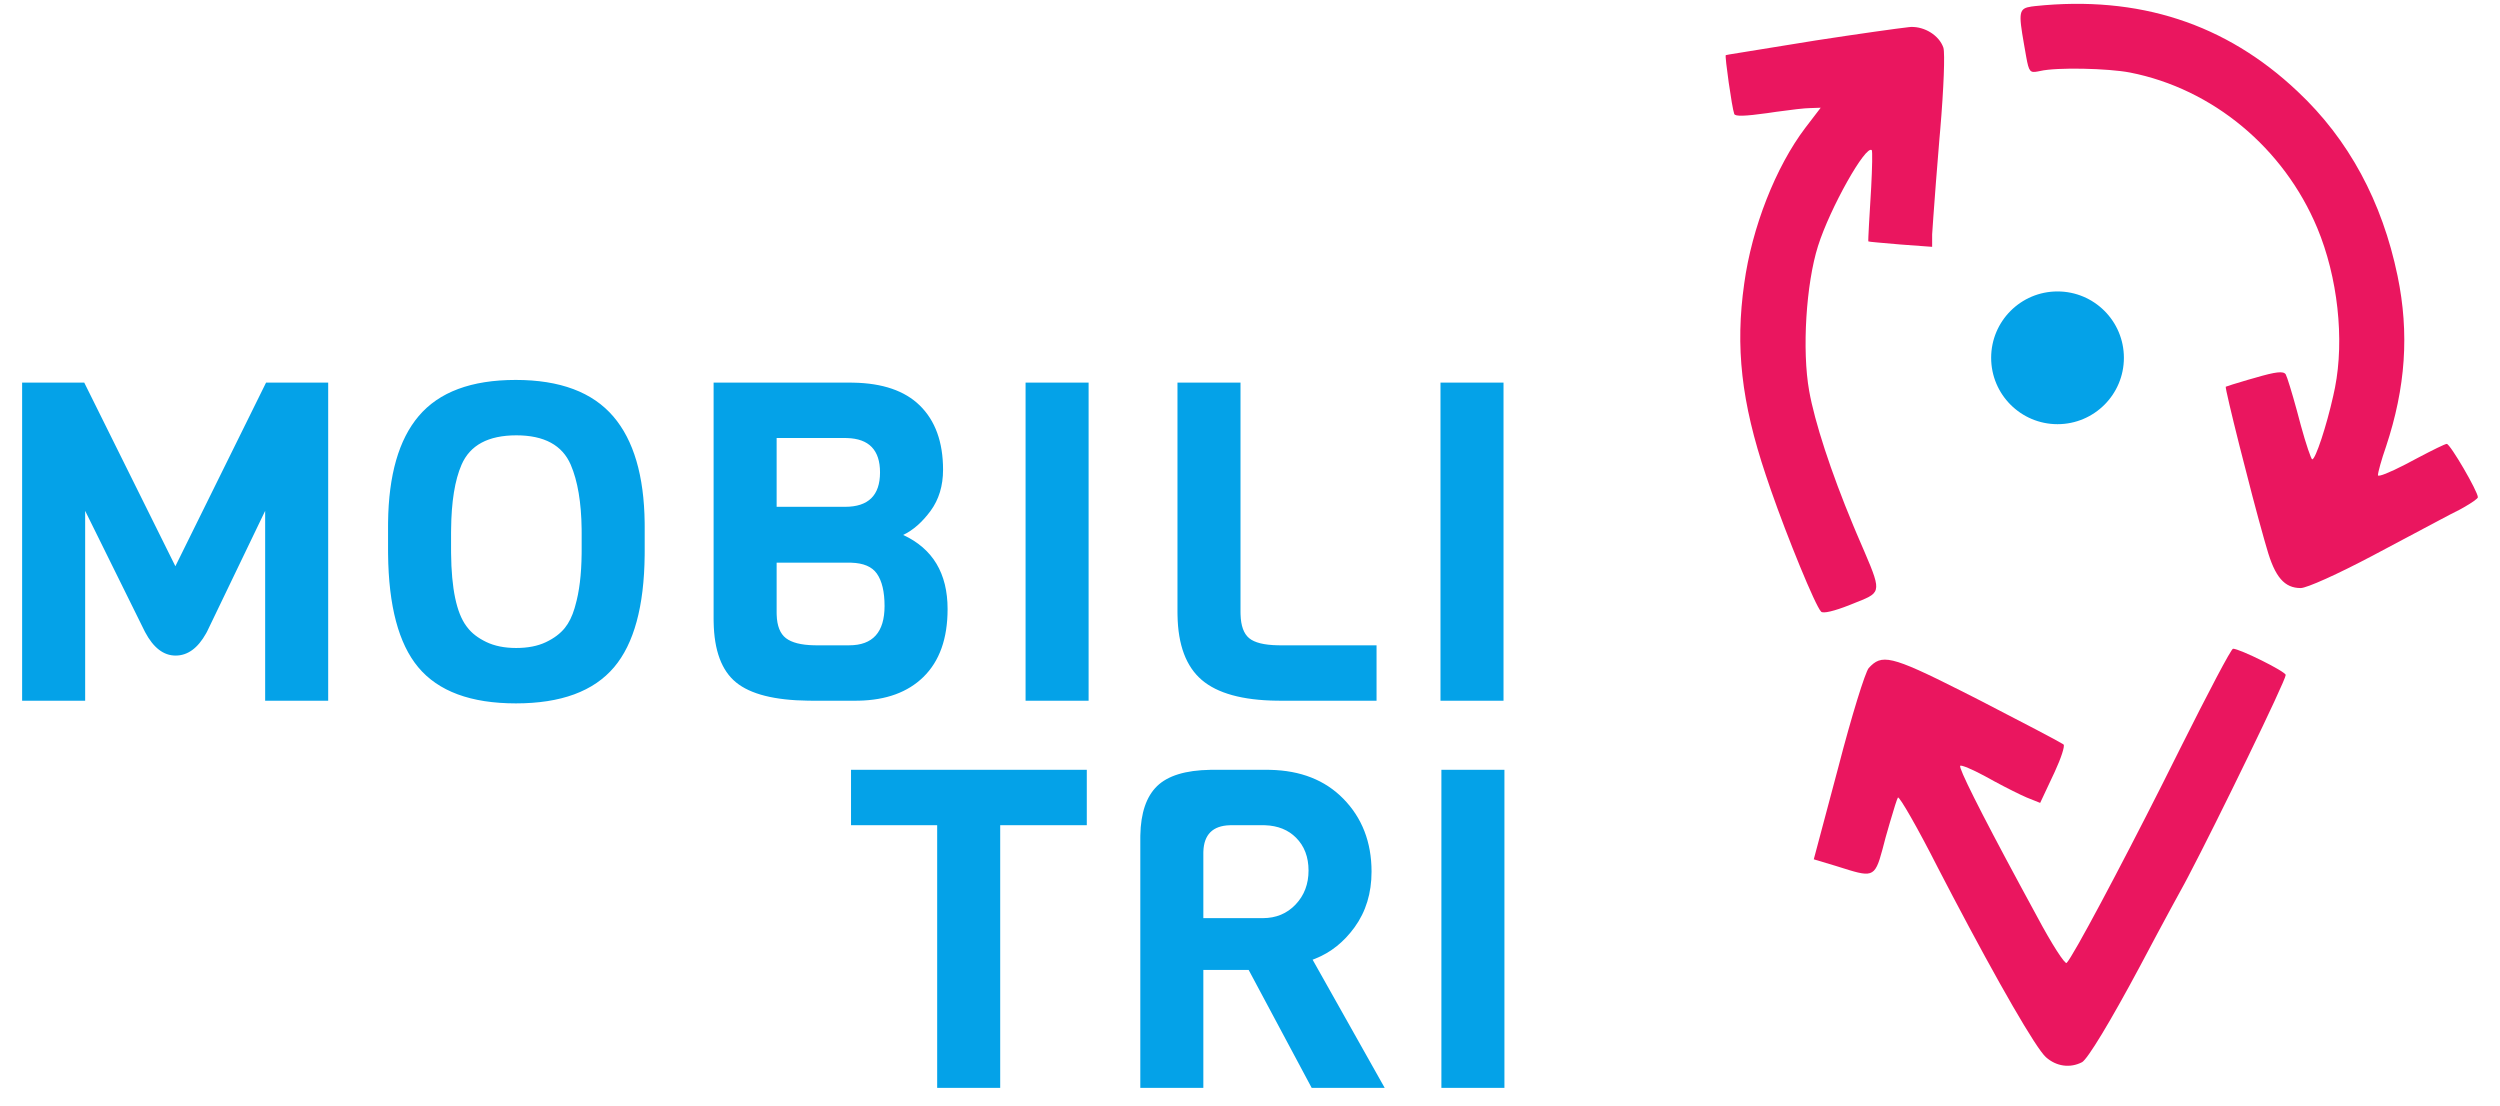
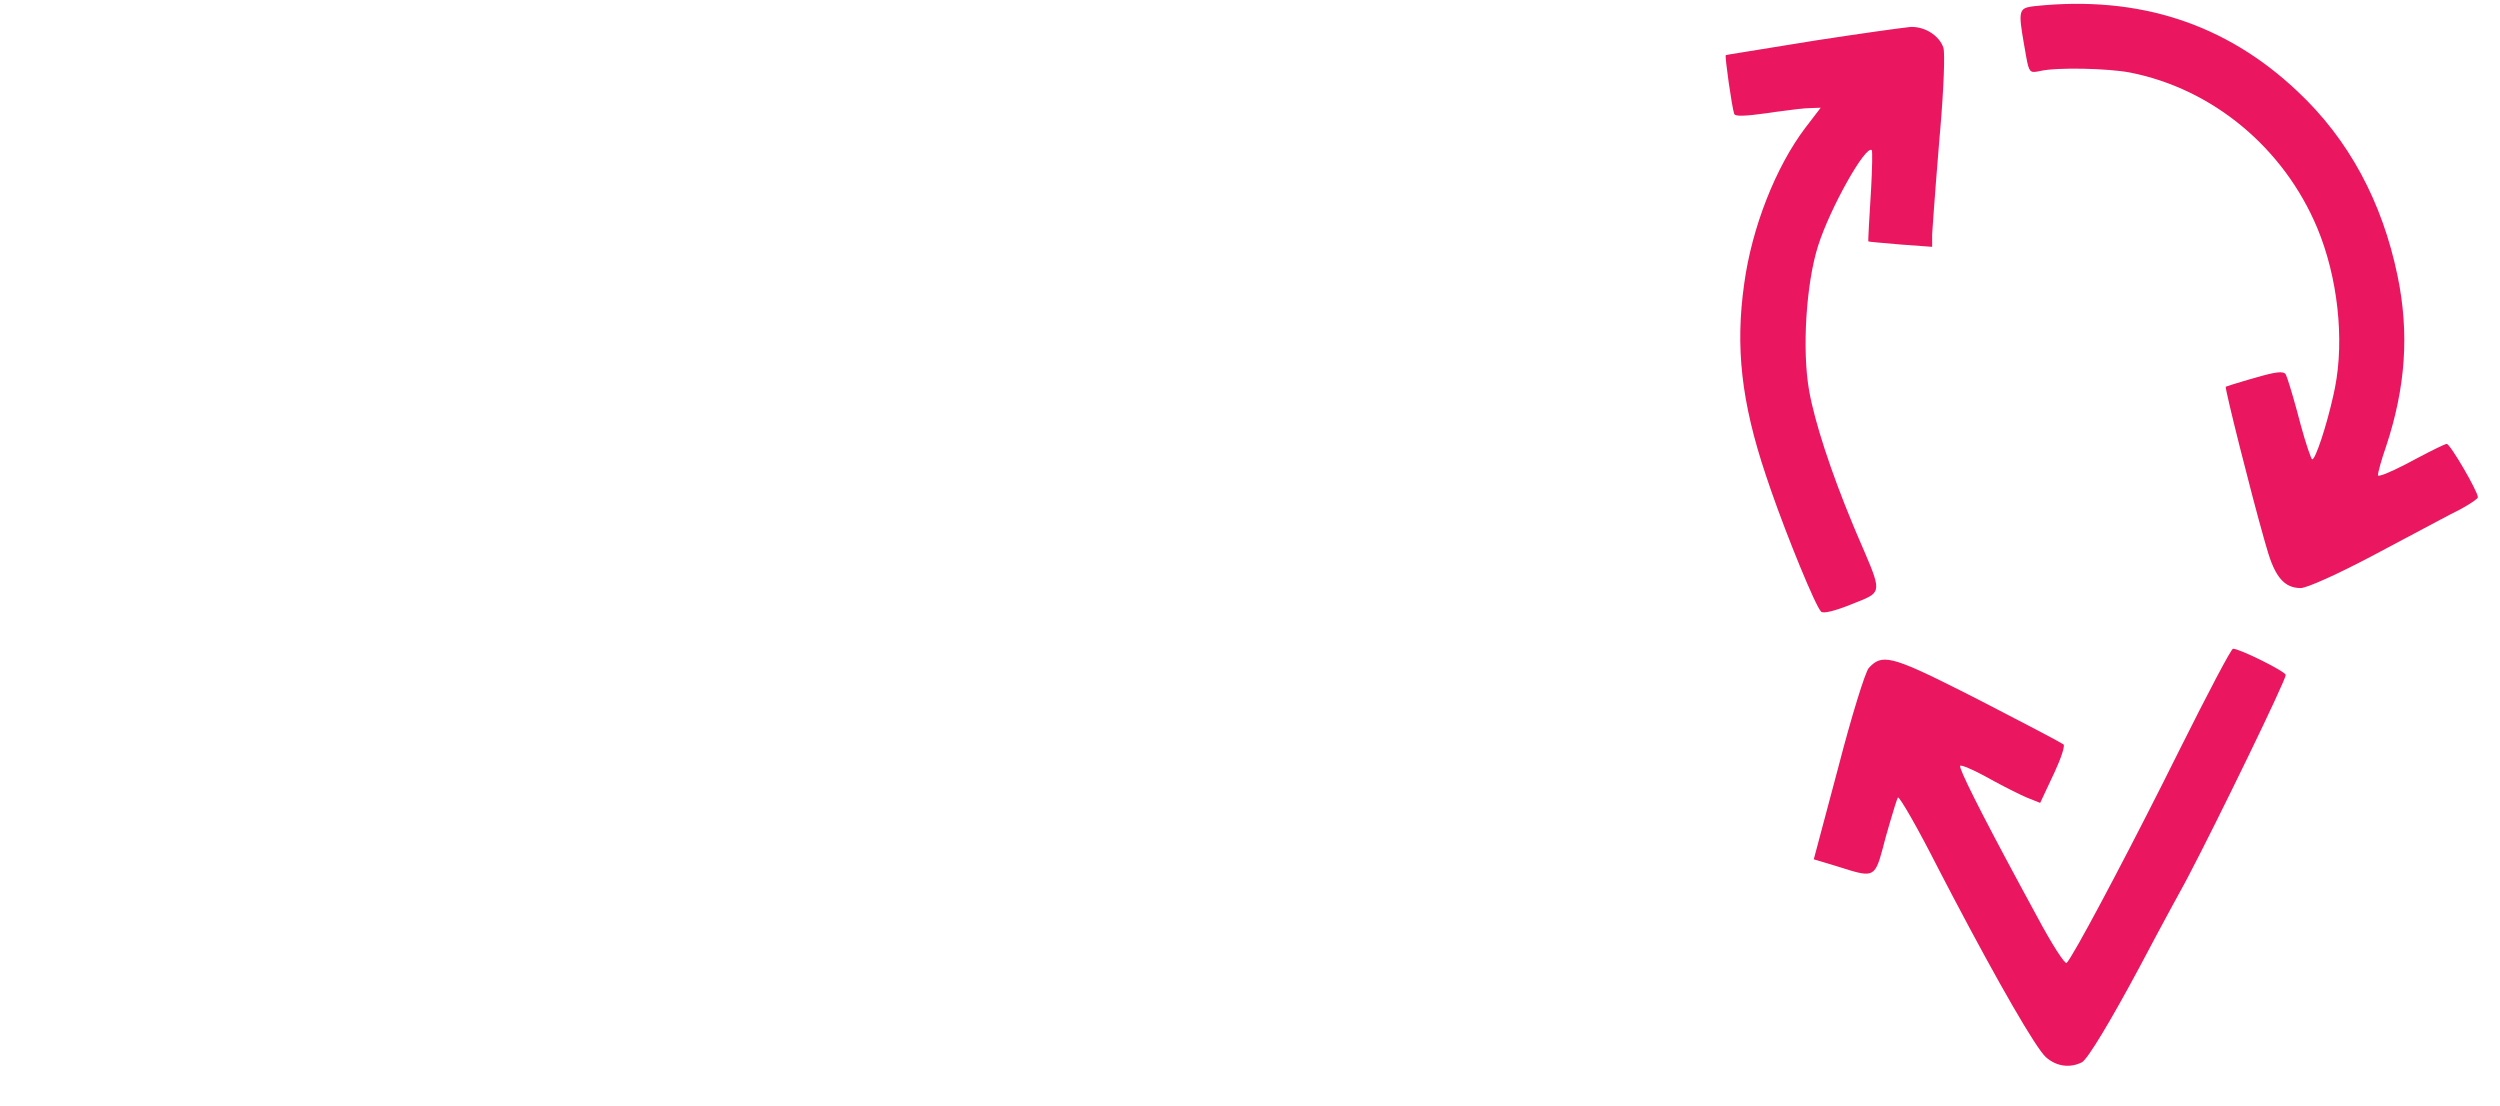
<svg xmlns="http://www.w3.org/2000/svg" width="113" height="50" viewBox="0 0 113 50">
  <g fill="none" fill-rule="evenodd" transform="translate(.943)">
    <path fill="#EA165F" d="M103.049,26.58 C103.32,26.58 104.705,25.962 106.358,25.085 L109.386,23.476 C109.668,23.324 109.953,23.177 110.24,23.034 L110.436,22.924 C110.793,22.72 111.057,22.534 111.057,22.475 C111.057,22.213 109.806,20.064 109.65,20.064 C109.575,20.064 109.022,20.337 108.348,20.692 L107.777,20.994 C107.075,21.357 106.54,21.574 106.54,21.479 C106.54,21.357 106.696,20.781 106.905,20.187 C107.791,17.514 107.965,15.069 107.426,12.467 C106.731,9.113 105.22,6.301 102.91,4.135 C99.661,1.061 95.718,-0.215 91.046,0.275 L90.882,0.295 C90.306,0.379 90.288,0.552 90.542,2 L90.644,2.582 C90.764,3.246 90.823,3.296 91.161,3.231 L91.272,3.209 C92.018,3.034 94.346,3.087 95.336,3.279 C99.071,4.013 102.284,6.685 103.796,10.301 C104.725,12.527 105.03,15.332 104.598,17.525 L104.519,17.894 C104.218,19.248 103.719,20.763 103.57,20.763 C103.523,20.763 103.29,20.089 103.053,19.221 L102.875,18.555 C102.648,17.723 102.432,17.027 102.372,16.921 C102.267,16.763 101.937,16.798 100.982,17.078 L100.67,17.166 C100.118,17.325 99.691,17.465 99.661,17.48 C99.613,17.545 100.781,22.215 101.401,24.389 L101.52,24.798 C101.885,26.091 102.319,26.58 103.049,26.58 L103.049,26.58 Z M82.659,27.347 L83.221,27.121 C84.179,26.725 84.034,26.58 82.985,24.135 L82.815,23.73 C81.809,21.314 81.078,19.062 80.832,17.672 C80.502,15.838 80.693,12.816 81.231,11.121 C81.77,9.41 83.402,6.51 83.663,6.79 C83.693,6.836 83.684,7.563 83.634,8.482 L83.536,10.135 C83.51,10.605 83.497,10.912 83.507,10.912 C83.507,10.929 84.167,10.982 84.966,11.052 L86.39,11.157 L86.39,10.598 L86.445,9.793 C86.504,8.967 86.605,7.64 86.72,6.266 L86.754,5.881 C86.916,3.98 86.973,2.41 86.899,2.159 L86.894,2.144 C86.703,1.602 86.06,1.201 85.435,1.218 L85.336,1.227 C84.847,1.28 83.067,1.53 81.134,1.827 L77.216,2.462 C77.119,2.48 77.065,2.49 77.062,2.493 C77.01,2.528 77.34,4.869 77.444,5.148 C77.479,5.271 77.931,5.253 78.938,5.113 L79.341,5.054 C80.01,4.959 80.649,4.886 80.866,4.886 L81.353,4.869 L80.658,5.777 C79.32,7.541 78.243,10.283 77.896,12.816 C77.489,15.682 77.761,18.165 78.875,21.485 L79.102,22.152 C79.847,24.294 81.11,27.384 81.37,27.645 C81.454,27.746 81.971,27.62 82.659,27.347 L82.659,27.347 Z M93.165,48.012 C93.419,47.867 94.419,46.226 95.788,43.667 L96.527,42.277 C96.948,41.49 97.373,40.706 97.803,39.924 L97.965,39.618 C99.279,37.118 102.371,30.761 102.371,30.51 C102.371,30.352 100.287,29.322 99.991,29.322 C99.905,29.322 98.845,31.348 97.612,33.811 L96.793,35.448 C94.883,39.235 92.758,43.233 92.47,43.523 C92.401,43.61 91.792,42.667 91.132,41.427 L90.371,40.023 C88.514,36.583 87.581,34.707 87.658,34.614 C87.707,34.566 88.199,34.771 88.766,35.077 L89.2,35.315 C89.764,35.62 90.383,35.928 90.663,36.047 L91.272,36.291 L91.933,34.883 C92.221,34.262 92.395,33.719 92.331,33.654 L92.304,33.634 C92.072,33.485 90.474,32.65 88.572,31.669 L87.689,31.221 C84.492,29.608 84.106,29.561 83.524,30.195 C83.368,30.37 82.743,32.379 82.152,34.667 L81.04,38.841 L82.03,39.138 L82.635,39.327 C83.859,39.697 83.848,39.527 84.288,37.846 L84.472,37.205 C84.655,36.575 84.805,36.1 84.844,36.047 C84.914,35.994 85.73,37.409 86.651,39.226 L87.319,40.507 C89.397,44.46 91.076,47.373 91.532,47.784 C92.001,48.204 92.626,48.291 93.165,48.011 L93.165,48.012 Z" />
-     <circle cx="92.057" cy="16.173" r="3" fill="#04A2E8" fill-rule="nonzero" />
-     <path fill="#04A2E8" fill-rule="nonzero" d="M48.18,34.795 L48.18,37.299 L44.266,37.299 L44.266,49.173 L41.417,49.173 L41.417,37.299 L37.523,37.299 L37.523,34.795 L48.18,34.795 Z M56.317,34.795 L56.466,34.797 C57.844,34.826 58.946,35.259 59.771,36.098 C60.624,36.966 61.051,38.067 61.051,39.399 C61.051,40.369 60.795,41.207 60.283,41.914 C59.799,42.581 59.208,43.053 58.511,43.33 L58.387,43.378 L61.646,49.173 L58.346,49.173 L55.497,43.842 L53.448,43.842 L53.448,49.173 L50.599,49.173 L50.599,37.885 L50.6,37.757 C50.619,36.746 50.872,36.004 51.357,35.532 C51.843,35.06 52.645,34.814 53.763,34.796 L53.899,34.795 L56.317,34.795 L56.317,34.795 Z M67.057,34.795 L67.057,49.173 L64.208,49.173 L64.208,34.795 L67.057,34.795 Z M56.133,37.299 L54.718,37.299 L54.638,37.301 C53.871,37.326 53.475,37.723 53.449,38.491 L53.448,38.571 L53.448,41.5 L56.133,41.5 C56.734,41.5 57.229,41.294 57.618,40.884 C58.008,40.473 58.203,39.961 58.203,39.349 C58.203,38.736 58.015,38.242 57.639,37.865 C57.285,37.51 56.82,37.322 56.242,37.301 L56.133,37.299 L56.133,37.299 Z M22.366,17.173 C24.368,17.173 25.84,17.725 26.783,18.829 C27.699,19.901 28.17,21.501 28.196,23.628 L28.197,23.817 L28.197,24.907 L28.196,25.096 C28.173,27.408 27.712,29.096 26.814,30.158 C25.891,31.248 24.412,31.793 22.376,31.793 C20.34,31.793 18.868,31.248 17.96,30.158 C17.074,29.095 16.621,27.387 16.598,25.034 L16.597,24.847 L16.597,23.797 L16.598,23.611 C16.623,21.47 17.083,19.869 17.98,18.809 C18.902,17.718 20.364,17.173 22.366,17.173 Z M2.865,17.294 L6.984,25.594 L11.083,17.294 L13.891,17.294 L13.891,31.672 L11.042,31.672 L11.042,23.09 L8.419,28.542 L8.371,28.631 C7.997,29.299 7.538,29.632 6.994,29.632 C6.45,29.632 5.991,29.279 5.616,28.572 L5.57,28.481 L2.906,23.09 L2.906,31.672 L0.057,31.672 L0.057,17.294 L2.865,17.294 L2.865,17.294 Z M37.482,17.294 L37.629,17.296 C38.95,17.319 39.949,17.662 40.628,18.324 C41.331,19.011 41.683,19.98 41.683,21.232 C41.683,21.959 41.495,22.578 41.12,23.09 C40.744,23.601 40.33,23.965 39.88,24.18 C41.219,24.799 41.888,25.917 41.888,27.532 C41.888,28.865 41.523,29.888 40.792,30.602 C40.087,31.29 39.112,31.646 37.867,31.671 L37.728,31.672 L35.76,31.672 L35.6,31.671 C34.072,31.653 32.981,31.378 32.327,30.844 C31.674,30.311 31.336,29.402 31.314,28.116 L31.312,27.977 L31.312,17.294 L37.482,17.294 L37.482,17.294 Z M48.262,17.294 L48.262,31.672 L45.413,31.672 L45.413,17.294 L48.262,17.294 L48.262,17.294 Z M55.128,17.294 L55.128,27.674 L55.13,27.772 C55.144,28.285 55.273,28.642 55.518,28.845 C55.762,29.048 56.194,29.155 56.813,29.167 L56.932,29.168 L61.277,29.168 L61.277,31.672 L56.932,31.672 L56.769,31.671 C55.214,31.651 54.083,31.338 53.376,30.733 C52.669,30.128 52.304,29.155 52.281,27.814 L52.279,27.674 L52.279,17.294 L55.128,17.294 Z M67.016,17.294 L67.016,31.672 L64.167,31.672 L64.167,17.294 L67.016,17.294 Z M22.397,19.677 C21.126,19.677 20.299,20.121 19.917,21.01 C19.616,21.705 19.459,22.678 19.447,23.927 L19.445,24.099 L19.445,24.847 L19.446,25.008 C19.461,26.603 19.691,27.701 20.138,28.302 L20.183,28.36 C20.375,28.616 20.658,28.835 21.034,29.017 C21.41,29.198 21.861,29.289 22.387,29.289 C22.913,29.289 23.36,29.202 23.729,29.027 C24.098,28.852 24.385,28.636 24.59,28.38 C24.774,28.15 24.92,27.855 25.027,27.494 L25.061,27.371 C25.241,26.752 25.336,25.974 25.347,25.036 L25.348,24.847 L25.348,24.099 L25.347,23.917 C25.332,22.709 25.169,21.741 24.856,21.01 C24.474,20.121 23.654,19.677 22.397,19.677 L22.397,19.677 Z M37.441,25.432 L34.161,25.432 L34.161,27.694 L34.163,27.789 C34.178,28.29 34.318,28.642 34.581,28.845 C34.844,29.047 35.266,29.154 35.847,29.167 L35.965,29.168 L37.441,29.168 C38.506,29.168 39.039,28.576 39.039,27.391 C39.039,26.745 38.923,26.257 38.691,25.927 C38.472,25.615 38.088,25.451 37.539,25.434 L37.441,25.432 L37.441,25.432 Z M37.256,19.798 L34.161,19.798 L34.161,22.908 L37.256,22.908 C38.308,22.908 38.834,22.39 38.834,21.353 C38.834,20.345 38.337,19.828 37.343,19.8 L37.256,19.798 L37.256,19.798 Z" />
  </g>
</svg>